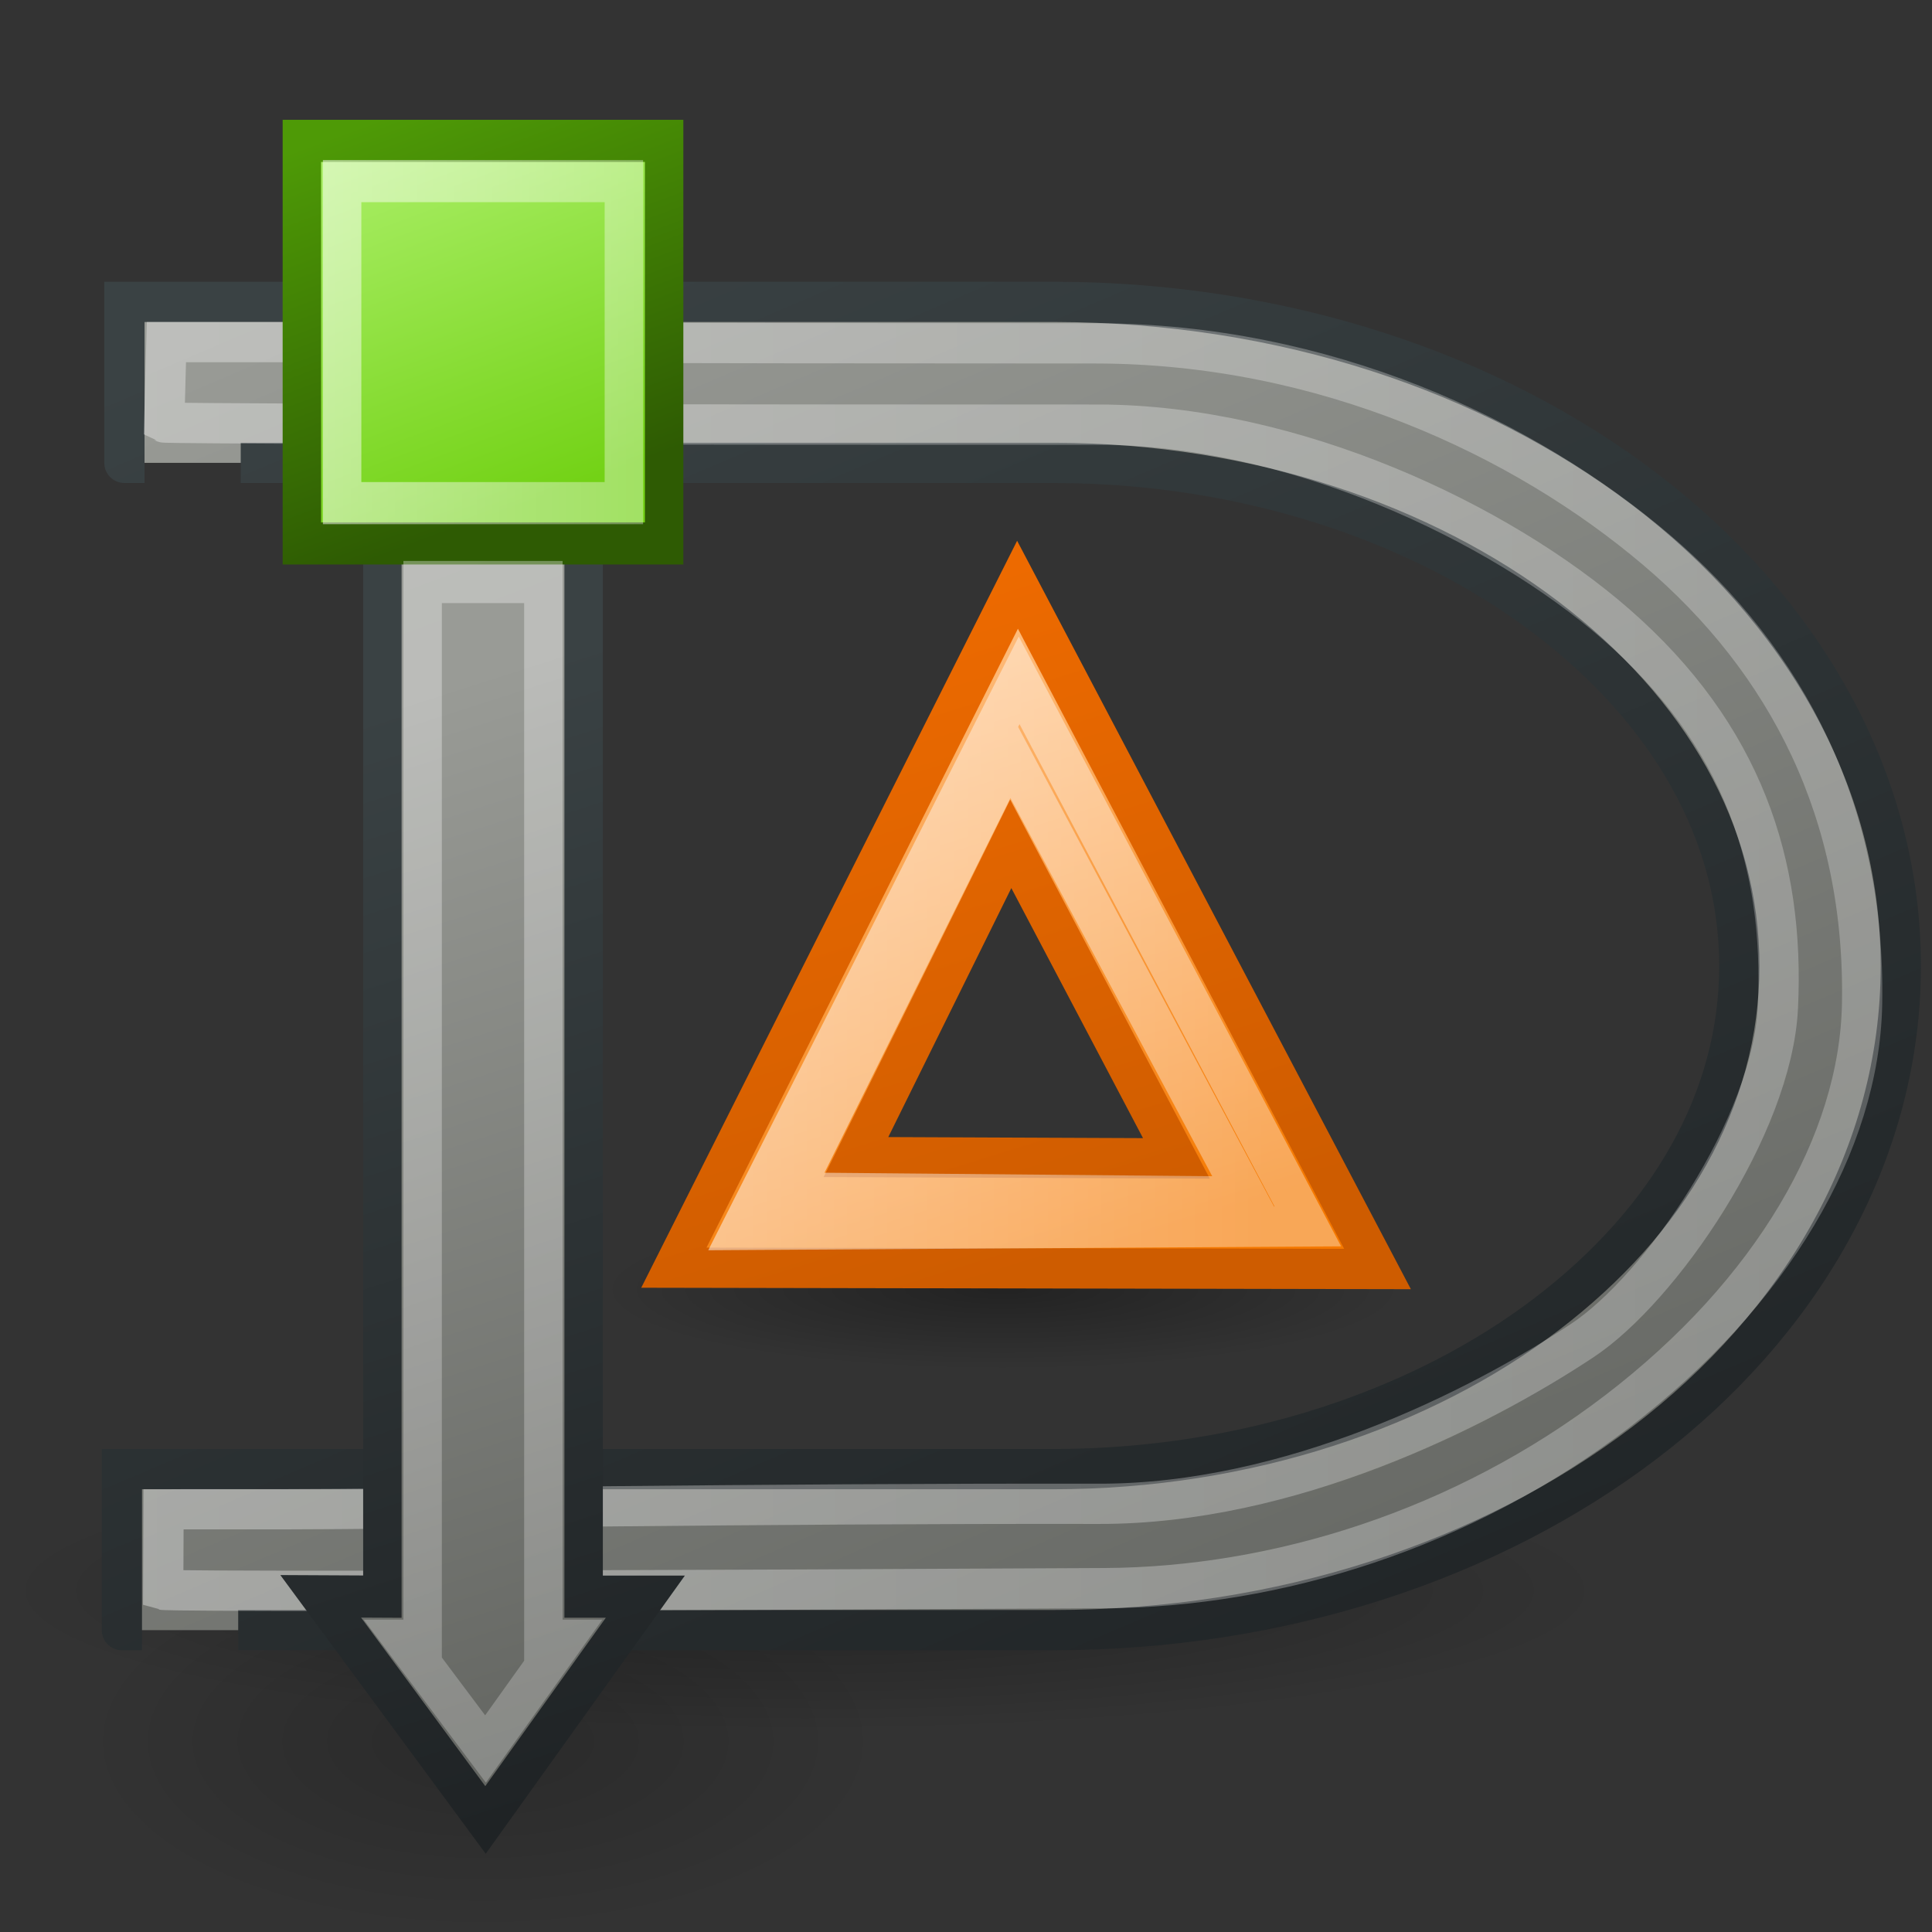
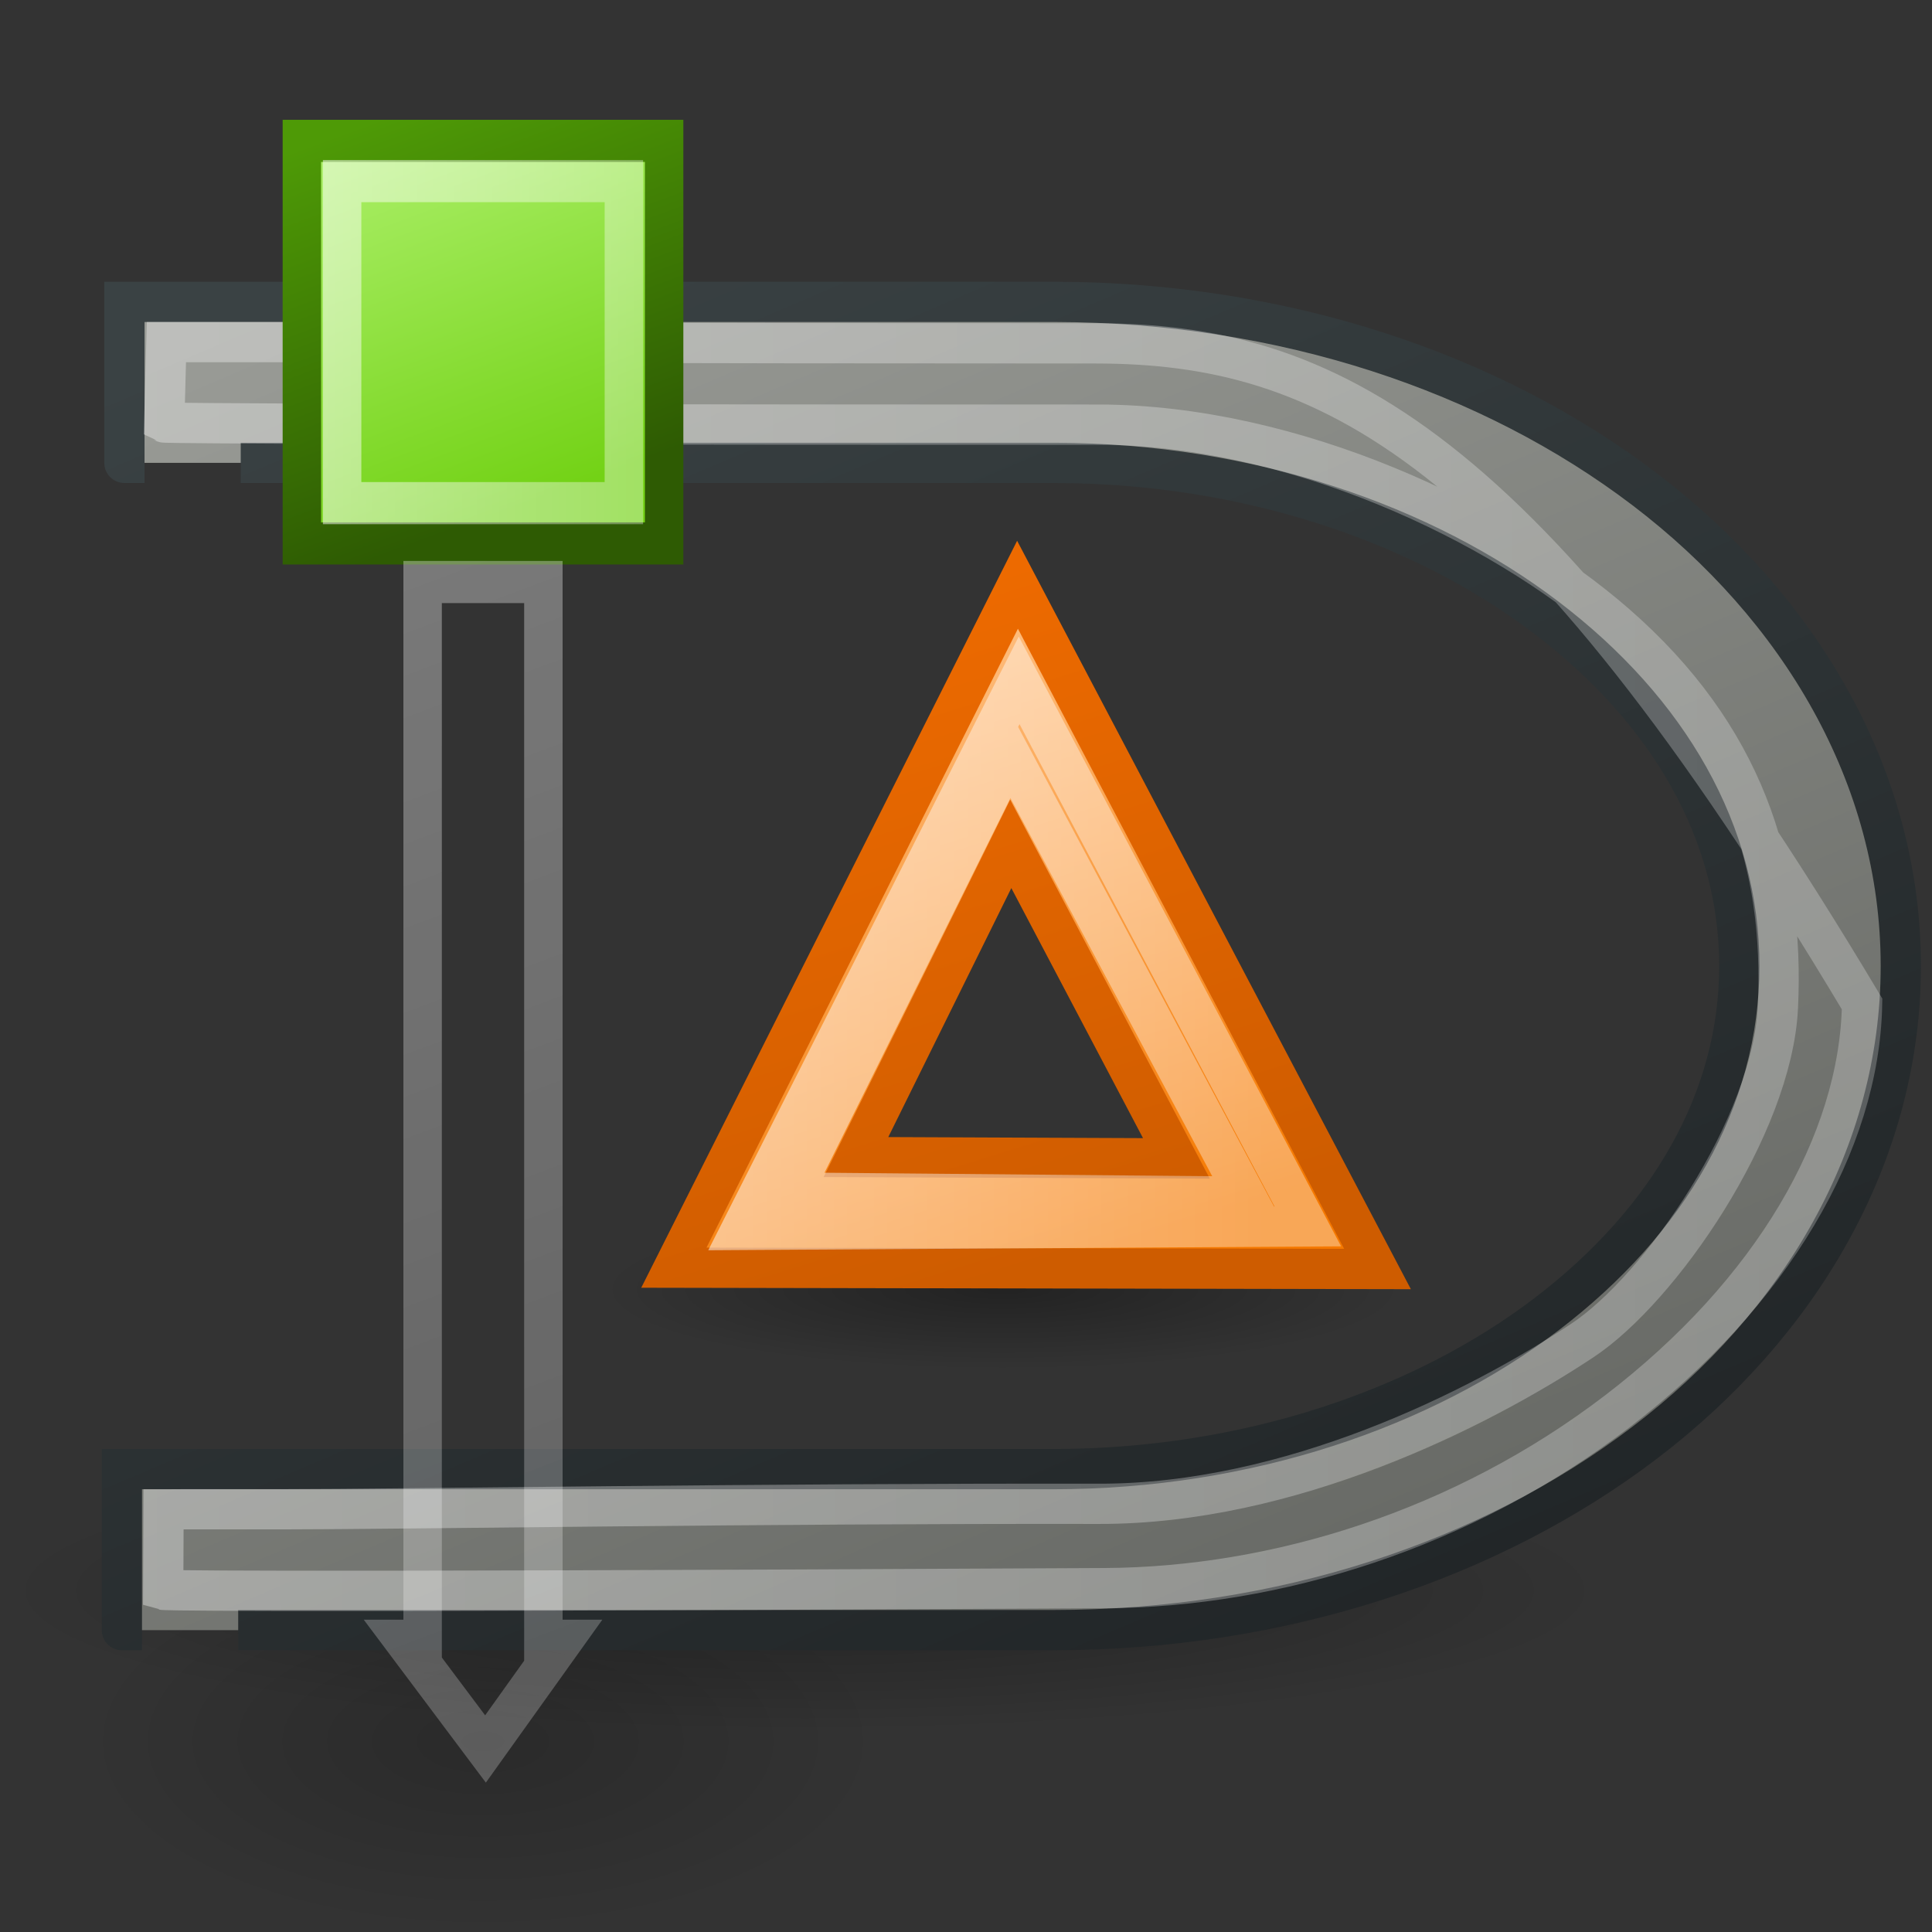
<svg xmlns="http://www.w3.org/2000/svg" xmlns:ns1="http://sodipodi.sourceforge.net/DTD/sodipodi-0.dtd" xmlns:ns2="http://www.inkscape.org/namespaces/inkscape" xmlns:xlink="http://www.w3.org/1999/xlink" width="48" height="48" id="svg2" ns1:version="0.32" ns2:version="0.45" version="1.0" ns1:docbase="/home/mark/Projects/Tango Icons/dia" ns1:docname="dia.svg" ns2:output_extension="org.inkscape.output.svg.inkscape" ns2:export-filename="/home/mark/Projects/Tango Icons/dia/dia.png" ns2:export-xdpi="90" ns2:export-ydpi="90" ns1:modified="true">
  <rect width="100%" height="100%" fill="#333333" stroke="none" />
  <defs id="defs4">
    <linearGradient ns2:collect="always" id="linearGradient3704">
      <stop style="stop-color:#000000;stop-opacity:1;" offset="0" id="stop3706" />
      <stop style="stop-color:#000000;stop-opacity:0;" offset="1" id="stop3708" />
    </linearGradient>
    <linearGradient id="linearGradient4009">
      <stop style="stop-color:#f57900;stop-opacity:1;" offset="0" id="stop4011" />
      <stop style="stop-color:#ffc286;stop-opacity:1;" offset="1" id="stop4013" />
    </linearGradient>
    <linearGradient id="linearGradient4001">
      <stop style="stop-color:#ce5c00;stop-opacity:1;" offset="0" id="stop4003" />
      <stop style="stop-color:#ed6a00;stop-opacity:1;" offset="1" id="stop4005" />
    </linearGradient>
    <linearGradient id="linearGradient3936">
      <stop style="stop-color:#1f2325;stop-opacity:1;" offset="0" id="stop3938" />
      <stop style="stop-color:#3a4244;stop-opacity:1;" offset="1" id="stop3940" />
    </linearGradient>
    <linearGradient id="linearGradient3928">
      <stop style="stop-color:#61635f;stop-opacity:1;" offset="0" id="stop3930" />
      <stop style="stop-color:#999b96;stop-opacity:1;" offset="1" id="stop3932" />
    </linearGradient>
    <linearGradient id="linearGradient3711">
      <stop style="stop-color:#ffffff;stop-opacity:0.938;" offset="0" id="stop3713" />
      <stop style="stop-color:#ffffff;stop-opacity:0.629;" offset="1" id="stop3715" />
    </linearGradient>
    <linearGradient id="linearGradient3697">
      <stop style="stop-color:#73d216;stop-opacity:1;" offset="0" id="stop3699" />
      <stop style="stop-color:#adf06b;stop-opacity:1;" offset="1" id="stop3701" />
    </linearGradient>
    <linearGradient id="linearGradient3689">
      <stop style="stop-color:#4e9a06;stop-opacity:1;" offset="0" id="stop3691" />
      <stop style="stop-color:#2e5b03;stop-opacity:1;" offset="1" id="stop3693" />
    </linearGradient>
    <linearGradient id="linearGradient3681">
      <stop style="stop-color:#73d216;stop-opacity:1;" offset="0" id="stop3683" />
      <stop style="stop-color:#aaef67;stop-opacity:1;" offset="1" id="stop3685" />
    </linearGradient>
    <linearGradient ns2:collect="always" xlink:href="#linearGradient3689" id="linearGradient3695" x1="6.193" y1="3.334" x2="7.5" y2="7.268" gradientUnits="userSpaceOnUse" gradientTransform="matrix(2.25,0,0,2.281,-6.875,-3.484)" />
    <linearGradient ns2:collect="always" xlink:href="#linearGradient3697" id="linearGradient3703" x1="7.5" y1="7.268" x2="6.193" y2="3.334" gradientUnits="userSpaceOnUse" gradientTransform="matrix(2.25,0,0,2.281,-6.875,-3.484)" />
    <linearGradient ns2:collect="always" xlink:href="#linearGradient3711" id="linearGradient3717" x1="10" y1="12.75" x2="20" y2="12.75" gradientUnits="userSpaceOnUse" gradientTransform="matrix(0.778,0,0,0.811,-1.667,-1.279)" />
    <linearGradient ns2:collect="always" xlink:href="#linearGradient3711" id="linearGradient3729" x1="5.5" y1="12.625" x2="13.5" y2="37" gradientUnits="userSpaceOnUse" gradientTransform="matrix(1,0,0,1.045,-1.0367424e-6,-0.659)" />
    <linearGradient ns2:collect="always" xlink:href="#linearGradient3928" id="linearGradient3916" x1="20.938" y1="45.5" x2="6.5" y2="8" gradientUnits="userSpaceOnUse" gradientTransform="matrix(1.026,0,0,1.138,1.553,-2.172)" />
    <linearGradient ns2:collect="always" xlink:href="#linearGradient3936" id="linearGradient3924" x1="20.938" y1="45.5" x2="6.5" y2="8" gradientUnits="userSpaceOnUse" gradientTransform="matrix(1.026,0,0,1.138,1.553,-2.172)" />
    <linearGradient ns2:collect="always" xlink:href="#linearGradient3928" id="linearGradient3934" x1="13.069" y1="41.909" x2="5.983" y2="17.716" gradientUnits="userSpaceOnUse" />
    <linearGradient ns2:collect="always" xlink:href="#linearGradient3936" id="linearGradient3942" x1="13.069" y1="41.909" x2="5.983" y2="17.716" gradientUnits="userSpaceOnUse" />
    <linearGradient ns2:collect="always" xlink:href="#linearGradient3711" id="linearGradient3956" x1="2" y1="24" x2="46.062" y2="24" gradientUnits="userSpaceOnUse" gradientTransform="matrix(1.026,0,0,1.144,1.553,-2.367)" />
    <linearGradient ns2:collect="always" xlink:href="#linearGradient4001" id="linearGradient4007" x1="28.549" y1="31.5" x2="22.857" y2="11.665" gradientUnits="userSpaceOnUse" gradientTransform="matrix(0.702,0,0,0.854,5.613,5.174)" />
    <linearGradient ns2:collect="always" xlink:href="#linearGradient4009" id="linearGradient4015" x1="28.549" y1="31.5" x2="22.857" y2="11.665" gradientUnits="userSpaceOnUse" gradientTransform="matrix(0.702,0,0,0.854,5.613,5.174)" />
    <linearGradient ns2:collect="always" xlink:href="#linearGradient3711" id="linearGradient4029" x1="21.5" y1="26.5" x2="38.5" y2="26.5" gradientUnits="userSpaceOnUse" gradientTransform="matrix(0.783,0,0,1,0.661,1)" />
    <linearGradient ns2:collect="always" xlink:href="#linearGradient3928" id="linearGradient4045" gradientUnits="userSpaceOnUse" x1="13.069" y1="41.909" x2="5.983" y2="17.716" gradientTransform="matrix(1,0,0,1.096,47.499,-7.346)" />
    <linearGradient ns2:collect="always" xlink:href="#linearGradient3936" id="linearGradient4047" gradientUnits="userSpaceOnUse" x1="13.069" y1="41.909" x2="5.983" y2="17.716" gradientTransform="matrix(1,0,0,1.096,47.499,-7.346)" />
    <linearGradient ns2:collect="always" xlink:href="#linearGradient3711" id="linearGradient4049" gradientUnits="userSpaceOnUse" gradientTransform="matrix(1,0,0,1.146,47.499,-8.068)" x1="5.5" y1="12.625" x2="13.5" y2="37" />
    <linearGradient ns2:collect="always" xlink:href="#linearGradient3928" id="linearGradient4061" gradientUnits="userSpaceOnUse" gradientTransform="matrix(0.899,0,0,1.096,49.914,-13.916)" x1="13.069" y1="41.909" x2="5.983" y2="17.716" />
    <linearGradient ns2:collect="always" xlink:href="#linearGradient3936" id="linearGradient4063" gradientUnits="userSpaceOnUse" gradientTransform="matrix(0.899,0,0,1.096,49.914,-13.916)" x1="13.069" y1="41.909" x2="5.983" y2="17.716" />
    <linearGradient ns2:collect="always" xlink:href="#linearGradient3711" id="linearGradient4065" gradientUnits="userSpaceOnUse" gradientTransform="matrix(0.46,0,0,1.146,55.201,-14.502)" x1="5.5" y1="12.625" x2="13.5" y2="37" />
    <linearGradient ns2:collect="always" xlink:href="#linearGradient4009" id="linearGradient4089" gradientUnits="userSpaceOnUse" gradientTransform="matrix(0.702,0,0,0.854,5.613,58.674)" x1="28.549" y1="31.5" x2="22.857" y2="11.665" />
    <linearGradient ns2:collect="always" xlink:href="#linearGradient4001" id="linearGradient4091" gradientUnits="userSpaceOnUse" gradientTransform="matrix(0.702,0,0,0.854,5.613,58.674)" x1="28.549" y1="31.5" x2="22.857" y2="11.665" />
    <linearGradient ns2:collect="always" xlink:href="#linearGradient3711" id="linearGradient4093" gradientUnits="userSpaceOnUse" gradientTransform="matrix(0.783,0,0,1,0.661,54.5)" x1="21.5" y1="26.5" x2="38.5" y2="26.5" />
    <linearGradient ns2:collect="always" xlink:href="#linearGradient4009" id="linearGradient4097" gradientUnits="userSpaceOnUse" gradientTransform="matrix(0.758,0,0,0.823,4.309,5.532)" x1="28.549" y1="31.5" x2="22.857" y2="11.665" />
    <linearGradient ns2:collect="always" xlink:href="#linearGradient4001" id="linearGradient4099" gradientUnits="userSpaceOnUse" gradientTransform="matrix(0.758,0,0,0.823,4.309,5.532)" x1="28.549" y1="31.5" x2="22.857" y2="11.665" />
    <linearGradient ns2:collect="always" xlink:href="#linearGradient3711" id="linearGradient4101" gradientUnits="userSpaceOnUse" gradientTransform="matrix(0.836,0,0,0.952,-0.708,1.848)" x1="21.5" y1="26.5" x2="38.5" y2="26.5" />
    <linearGradient ns2:collect="always" xlink:href="#linearGradient3928" id="linearGradient4106" gradientUnits="userSpaceOnUse" x1="13.069" y1="41.909" x2="5.983" y2="17.716" />
    <linearGradient ns2:collect="always" xlink:href="#linearGradient3936" id="linearGradient4108" gradientUnits="userSpaceOnUse" x1="13.069" y1="41.909" x2="5.983" y2="17.716" />
    <linearGradient ns2:collect="always" xlink:href="#linearGradient3711" id="linearGradient4110" gradientUnits="userSpaceOnUse" gradientTransform="matrix(1,0,0,1.045,-1.0367424e-6,-0.659)" x1="5.5" y1="12.625" x2="13.5" y2="37" />
    <radialGradient ns2:collect="always" xlink:href="#linearGradient3704" id="radialGradient3710" cx="1.75" cy="32.5" fx="1.75" fy="32.5" r="16.75" gradientTransform="matrix(1,0,0,0.284,0,23.284)" gradientUnits="userSpaceOnUse" />
    <radialGradient ns2:collect="always" xlink:href="#linearGradient3704" id="radialGradient3714" gradientUnits="userSpaceOnUse" gradientTransform="matrix(1,0,0,0.284,0,23.284)" cx="1.75" cy="32.5" fx="1.75" fy="32.5" r="16.75" />
    <radialGradient ns2:collect="always" xlink:href="#linearGradient3704" id="radialGradient3718" gradientUnits="userSpaceOnUse" gradientTransform="matrix(1,0,0,0.284,0,23.284)" cx="1.75" cy="32.5" fx="1.75" fy="32.5" r="16.75" />
  </defs>
  <ns1:namedview id="base" pagecolor="#ffffff" bordercolor="#666666" borderopacity="1.0" gridtolerance="10000" guidetolerance="10" objecttolerance="10" ns2:pageopacity="0.0" ns2:pageshadow="2" ns2:zoom="0.99999999" ns2:cx="13.562109" ns2:cy="90.452417" ns2:document-units="px" ns2:current-layer="layer1" width="48px" height="48px" ns2:window-width="872" ns2:window-height="621" ns2:window-x="392" ns2:window-y="212" showgrid="true" showguides="true" ns2:guide-bbox="true" ns2:grid-bbox="false" />
  <g ns2:label="Layer 1" ns2:groupmode="layer" id="layer1">
    <path ns1:type="arc" style="opacity:0.324;fill:url(#radialGradient3718);fill-opacity:1;stroke:none;stroke-width:1;stroke-linecap:butt;stroke-linejoin:miter;stroke-miterlimit:4;stroke-dasharray:none;stroke-opacity:1" id="path3716" ns1:cx="1.75" ns1:cy="32.5" ns1:rx="16.75" ns1:ry="4.75" d="M 18.5 32.5 A 16.75 4.75 0 1 1  -15,32.5 A 16.75 4.75 0 1 1  18.5 32.5 z" transform="matrix(0.597,0,0,0.421,23.867,18.344)" />
    <path style="fill:url(#linearGradient4097);fill-opacity:1;stroke:url(#linearGradient4099);stroke-width:1;stroke-linecap:butt;stroke-linejoin:miter;stroke-miterlimit:4;stroke-dasharray:none;stroke-opacity:1" d="M 25.28,14.528 L 16.742,31.495 L 34.224,31.528 L 25.28,14.528 z M 25.112,20.964 L 29.228,28.78 L 21.266,28.747 L 25.112,20.964 z " id="path3977" ns1:nodetypes="cccccccc" ns2:export-xdpi="90" ns2:export-ydpi="90" />
    <path style="opacity:0.543;fill:none;fill-opacity:1;stroke:url(#linearGradient4101);stroke-width:1;stroke-linecap:butt;stroke-linejoin:miter;stroke-miterlimit:4;stroke-dasharray:none;stroke-opacity:1" d="M 25.32,16.903 L 18.412,30.557 L 32.492,30.47 L 25.32,16.903 z M 25.087,18.733 L 30.955,29.73 L 19.681,29.629 L 25.087,18.733 z " id="path4017" ns1:nodetypes="cccccccc" ns2:export-filename="/home/mark/Projects/Tango Icons/dia/path3977.png" ns2:export-xdpi="90" ns2:export-ydpi="90" />
    <path ns1:type="arc" style="opacity:0.176;fill:url(#radialGradient3714);fill-opacity:1;stroke:none;stroke-width:1;stroke-linecap:butt;stroke-linejoin:miter;stroke-miterlimit:4;stroke-dasharray:none;stroke-opacity:1" id="path3712" ns1:cx="1.75" ns1:cy="32.5" ns1:rx="16.75" ns1:ry="4.75" d="M 18.5 32.5 A 16.75 4.75 0 1 1  -15,32.5 A 16.75 4.75 0 1 1  18.5 32.5 z" transform="matrix(0.597,0,0,1,10.955,10.75)" />
    <path ns1:type="arc" style="opacity:0.312;fill:url(#radialGradient3710);fill-opacity:1;stroke:none;stroke-width:1;stroke-linecap:butt;stroke-linejoin:miter;stroke-miterlimit:4;stroke-dasharray:none;stroke-opacity:1" id="path2733" ns1:cx="1.75" ns1:cy="32.5" ns1:rx="16.75" ns1:ry="4.75" d="M 18.5 32.5 A 16.75 4.75 0 1 1  -15,32.5 A 16.75 4.75 0 1 1  18.5 32.5 z" transform="matrix(1.194,0,0,0.737,17.91,15.553)" />
    <path style="fill:url(#linearGradient3916);fill-opacity:1;stroke:url(#linearGradient3924);stroke-width:1;stroke-linecap:butt;stroke-linejoin:miter;stroke-miterlimit:4;stroke-dasharray:none;stroke-opacity:1" d="M 3.091,7.5 C 3.091,7.5 3.091,9.5 3.091,9.5 L 3.091,11.5 C 3.091,11.5 3.087,11.5 26.224,11.5 C 31.044,11.513 35.372,13.027 38.417,15.344 C 41.475,17.671 43.213,20.707 43.213,24 C 43.213,27.293 41.475,30.329 38.417,32.656 C 35.358,34.983 31.007,36.5 26.161,36.5 C 14.593,36.5 8.804,36.5 5.912,36.5 C 4.466,36.5 3.735,36.5 3.373,36.5 C 3.193,36.5 3.105,36.5 3.06,36.5 C 3.037,36.5 3.034,36.5 3.028,36.5 C 3.028,36.5 3.028,38.5 3.028,38.5 L 3.028,40.5 C 3.028,40.5 3.024,40.5 26.161,40.5 C 31.835,40.5 37.021,38.766 40.862,35.844 C 44.702,32.922 47.225,28.711 47.225,24 C 47.225,19.289 44.702,15.078 40.862,12.156 C 37.036,9.245 31.873,7.513 26.224,7.5 C 14.655,7.5 8.867,7.5 5.975,7.5 C 4.529,7.5 3.829,7.5 3.467,7.5 C 3.287,7.5 3.168,7.5 3.123,7.5 C 3.1,7.5 3.097,7.5 3.091,7.5 z " id="path3812" />
-     <path style="opacity:0.375;fill:none;fill-opacity:1;stroke:url(#linearGradient3956);stroke-width:1;stroke-linecap:butt;stroke-linejoin:miter;stroke-miterlimit:4;stroke-dasharray:none;stroke-opacity:1" d="M 4.134,8.5 L 4.081,10.498 C 4.081,10.498 4.177,10.55 27.314,10.55 C 32.134,10.564 37.229,12.963 40.149,15.509 C 43.304,18.264 44.343,21.474 44.171,25.034 C 44.027,27.988 41.254,32.018 39.315,33.303 C 36.711,35.028 32.036,37.37 27.308,37.362 C 18.973,37.347 9.959,37.497 7.067,37.497 C 5.621,37.497 4.986,37.497 4.624,37.497 C 4.443,37.497 4.139,37.5 4.094,37.5 C 4.072,37.5 4.068,37.5 4.063,37.5 L 4.055,39.5 C 4.055,39.5 4.307,39.577 27.444,39.457 C 31.712,39.435 36.342,38 40.183,35.063 C 44.023,32.125 46.199,28.393 46.263,24.944 C 46.351,20.209 44.419,16.433 41.151,13.659 C 37.842,10.851 32.899,8.544 27.25,8.531 C 15.682,8.531 9.958,8.5 7.065,8.5 C 5.619,8.5 4.919,8.5 4.558,8.5 C 4.377,8.5 4.258,8.5 4.213,8.5 C 4.19,8.5 4.139,8.5 4.134,8.5 z " id="path3944" ns1:nodetypes="cccsssssssccsssscsssc" />
+     <path style="opacity:0.375;fill:none;fill-opacity:1;stroke:url(#linearGradient3956);stroke-width:1;stroke-linecap:butt;stroke-linejoin:miter;stroke-miterlimit:4;stroke-dasharray:none;stroke-opacity:1" d="M 4.134,8.5 L 4.081,10.498 C 4.081,10.498 4.177,10.55 27.314,10.55 C 32.134,10.564 37.229,12.963 40.149,15.509 C 43.304,18.264 44.343,21.474 44.171,25.034 C 44.027,27.988 41.254,32.018 39.315,33.303 C 36.711,35.028 32.036,37.37 27.308,37.362 C 18.973,37.347 9.959,37.497 7.067,37.497 C 5.621,37.497 4.986,37.497 4.624,37.497 C 4.443,37.497 4.139,37.5 4.094,37.5 C 4.072,37.5 4.068,37.5 4.063,37.5 L 4.055,39.5 C 4.055,39.5 4.307,39.577 27.444,39.457 C 31.712,39.435 36.342,38 40.183,35.063 C 44.023,32.125 46.199,28.393 46.263,24.944 C 37.842,10.851 32.899,8.544 27.25,8.531 C 15.682,8.531 9.958,8.5 7.065,8.5 C 5.619,8.5 4.919,8.5 4.558,8.5 C 4.377,8.5 4.258,8.5 4.213,8.5 C 4.19,8.5 4.139,8.5 4.134,8.5 z " id="path3944" ns1:nodetypes="cccsssssssccsssscsssc" />
    <g id="g3896" transform="matrix(1,0,0,1.096,2,-1.432)">
-       <path ns1:nodetypes="cccccccc" id="rect3719" d="M 7.5,13.5 L 12.5,13.5 L 12.5,37.5 L 14.034,37.5 L 10.062,42.562 L 5.968,37.493 L 7.5,37.5 L 7.5,13.5 z " style="fill:url(#linearGradient4106);fill-opacity:1;stroke:url(#linearGradient4108);stroke-width:0.955;stroke-linecap:butt;stroke-linejoin:miter;stroke-miterlimit:4;stroke-opacity:1" />
      <rect y="4.5" x="5.5" height="9.125" width="9" id="rect2694" style="opacity:1;fill:url(#linearGradient3703);fill-opacity:1;stroke:url(#linearGradient3695);stroke-width:0.955;stroke-linecap:butt;stroke-linejoin:miter;stroke-miterlimit:4;stroke-dasharray:none;stroke-opacity:1" />
      <path id="rect3705" d="M 6.5,5.412 L 13.5,5.412 L 13.5,12.712 L 6.5,12.712 L 6.5,5.412 z " style="opacity:0.534;fill:none;fill-opacity:1;stroke:url(#linearGradient3717);stroke-width:0.955;stroke-linecap:butt;stroke-linejoin:miter;stroke-miterlimit:4;stroke-opacity:1" />
      <path ns1:nodetypes="cccccccc" id="rect3721" d="M 8.5,14.5 L 11.5,14.5 L 11.5,38.5 L 11.984,38.5 L 10.062,40.953 L 8.047,38.5 L 8.5,38.5 L 8.5,14.5 z " style="opacity:0.375;fill:none;fill-opacity:1;stroke:url(#linearGradient4110);stroke-width:0.955;stroke-linecap:butt;stroke-linejoin:miter;stroke-miterlimit:4;stroke-opacity:1" />
    </g>
  </g>
</svg>